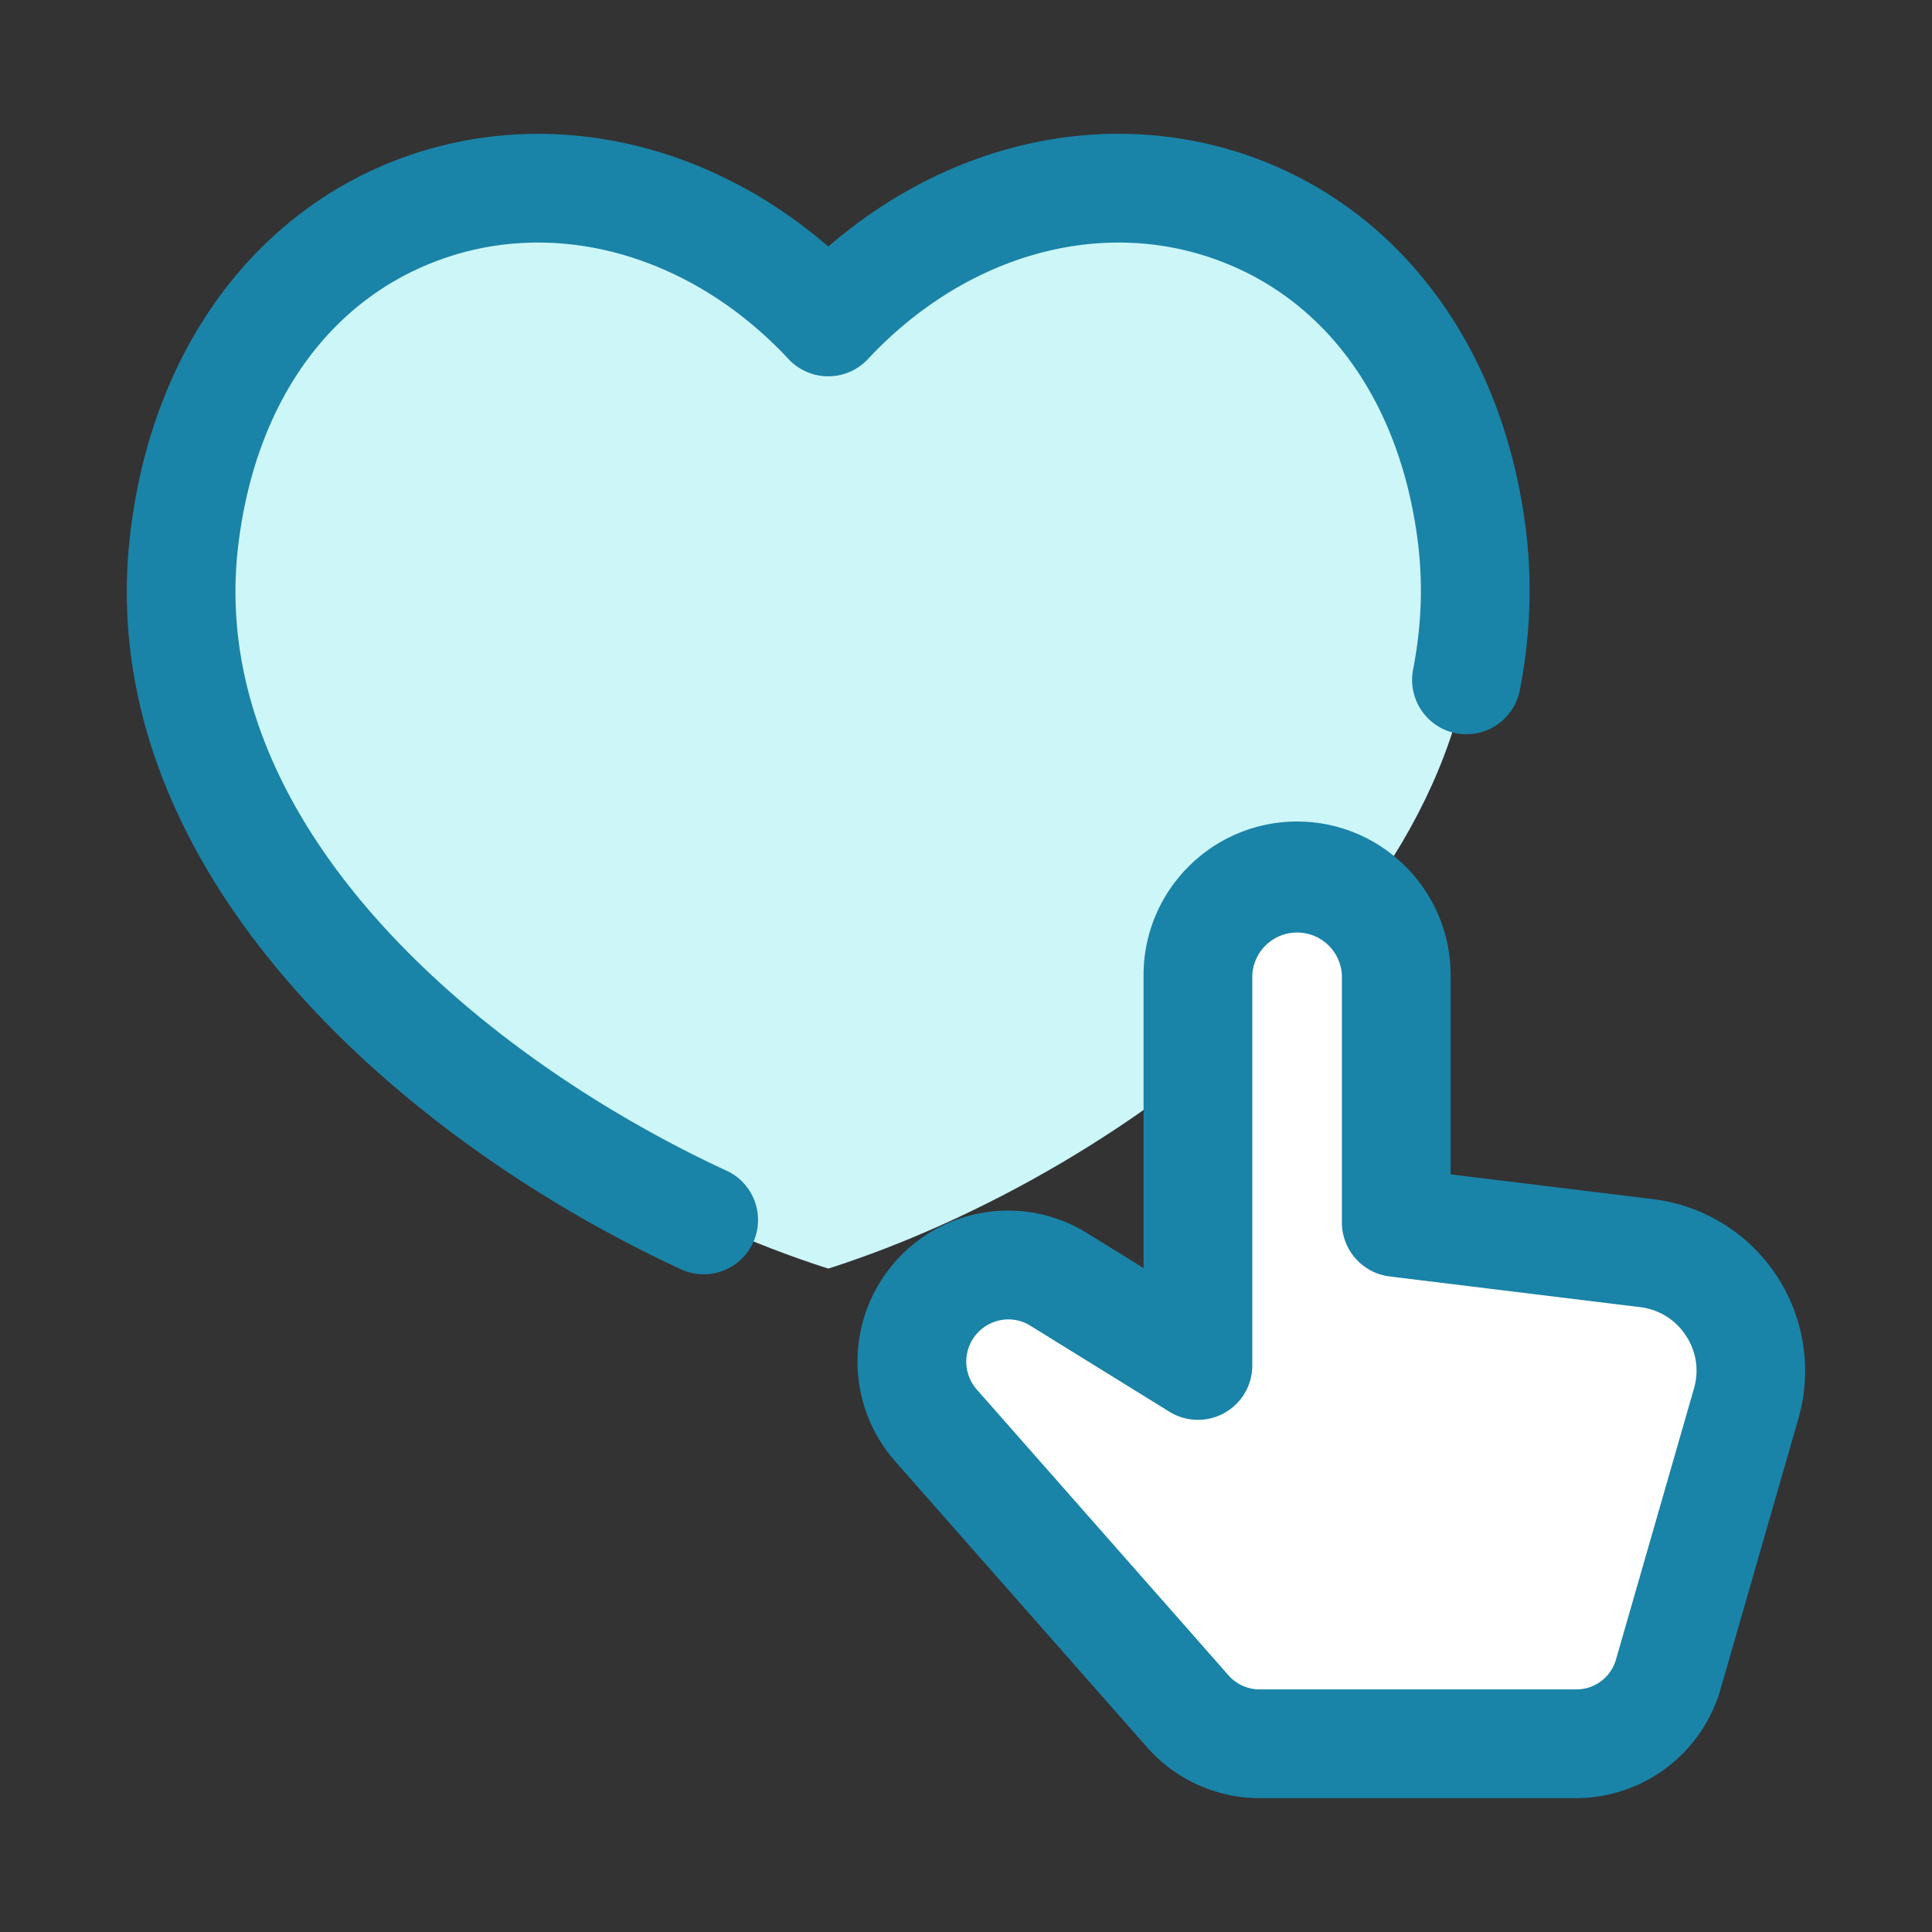
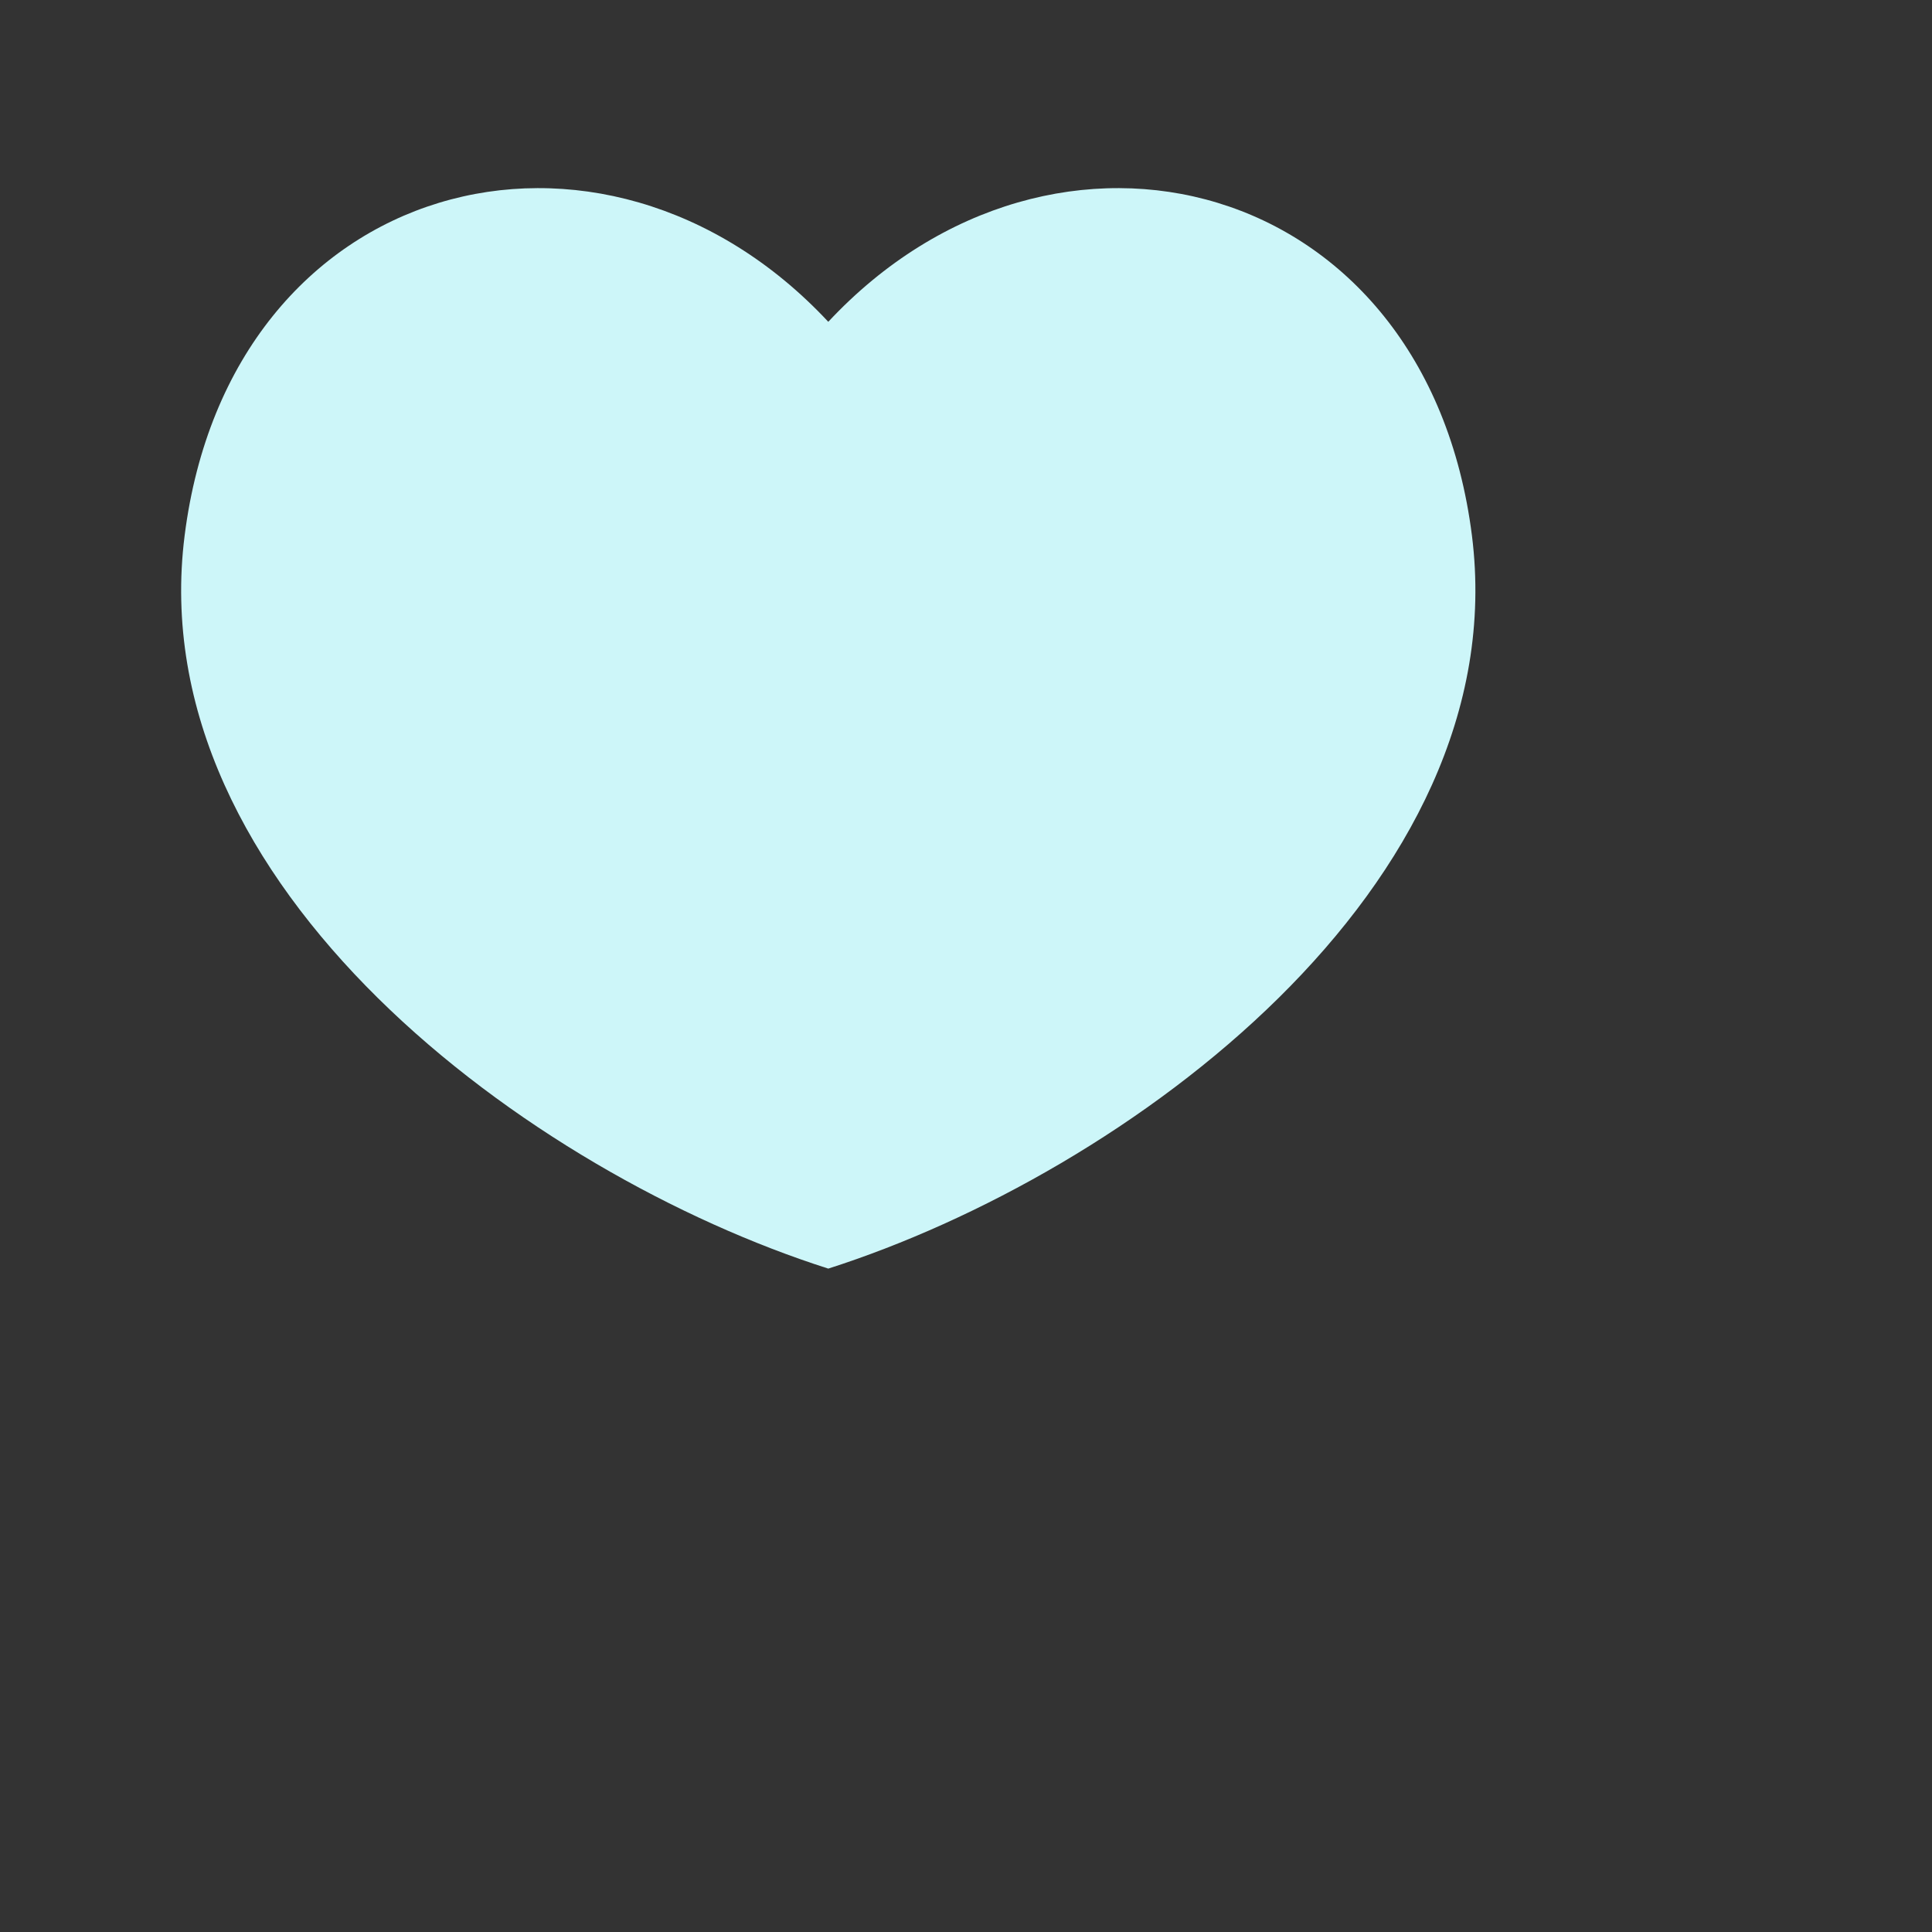
<svg xmlns="http://www.w3.org/2000/svg" viewBox="0 0 32 32">
  <rect x="0" y="0" width="32" height="32" fill="#333333" stroke="none" />
  <path fill="#cdf6f9" d="M13.719 21.012C8.776 19.436 2.322 14.685 3.058 8.871c.755-5.968 6.92-7.548 10.661-3.541 3.741-4.007 9.906-2.427 10.661 3.541.732 5.814-5.718 10.561-10.661 12.141z" />
-   <path fill="#1a83a8" d="M19.986 4.246c1.924.622 3.199 2.35 3.499 4.736.086.697.06 1.387-.08 2.109a.902.902 0 0 0 .713 1.055.904.904 0 0 0 1.055-.713c.176-.91.208-1.783.099-2.673-.385-3.065-2.153-5.394-4.731-6.228-2.313-.745-4.854-.151-6.821 1.552-1.97-1.703-4.51-2.296-6.822-1.551-2.578.834-4.346 3.162-4.731 6.226-.715 5.597 4.446 10.097 9.083 12.251a.9.9 0 1 0 .757-1.632C7.922 17.479 3.361 13.62 3.952 8.985c.301-2.39 1.576-4.117 3.5-4.739 1.907-.616 4.056.035 5.608 1.701a.9.9 0 0 0 1.316 0c1.555-1.666 3.702-2.317 5.61-1.701z" />
-   <path fill="#fff" d="M26.111 28.884h-5.248c-.454 0-.887-.195-1.187-.536l-4.175-4.74a1.599 1.599 0 0 1 2.04-2.414l2.301 1.425v-6.467a1.643 1.643 0 1 1 3.286 0v4.097l4.146.508a1.965 1.965 0 0 1 1.65 2.494l-1.292 4.489a1.584 1.584 0 0 1-1.521 1.144z" />
-   <path fill="#1a83a8" d="M29.423 21.125a2.865 2.865 0 0 0-2.041-1.263l-3.355-.411V16.15c0-1.402-1.141-2.543-2.543-2.543s-2.543 1.141-2.543 2.543v4.852l-.928-.573a2.485 2.485 0 0 0-3.29.596 2.5 2.5 0 0 0 .102 3.177L19 28.942c.472.534 1.15.841 1.862.841h5.248a2.493 2.493 0 0 0 2.385-1.796l1.292-4.489a2.864 2.864 0 0 0-.364-2.373zM28.057 23l-1.292 4.49a.683.683 0 0 1-.654.492h-5.248a.684.684 0 0 1-.512-.23l-4.175-4.74a.7.7 0 0 1 .522-1.159c.126 0 .254.034.368.105l2.302 1.424a.9.9 0 0 0 1.374-.765V16.15a.743.743 0 0 1 1.484 0v4.098c0 .455.34.838.791.894l4.146.508c.314.038.584.205.759.469.175.264.223.577.135.881z" />
</svg>